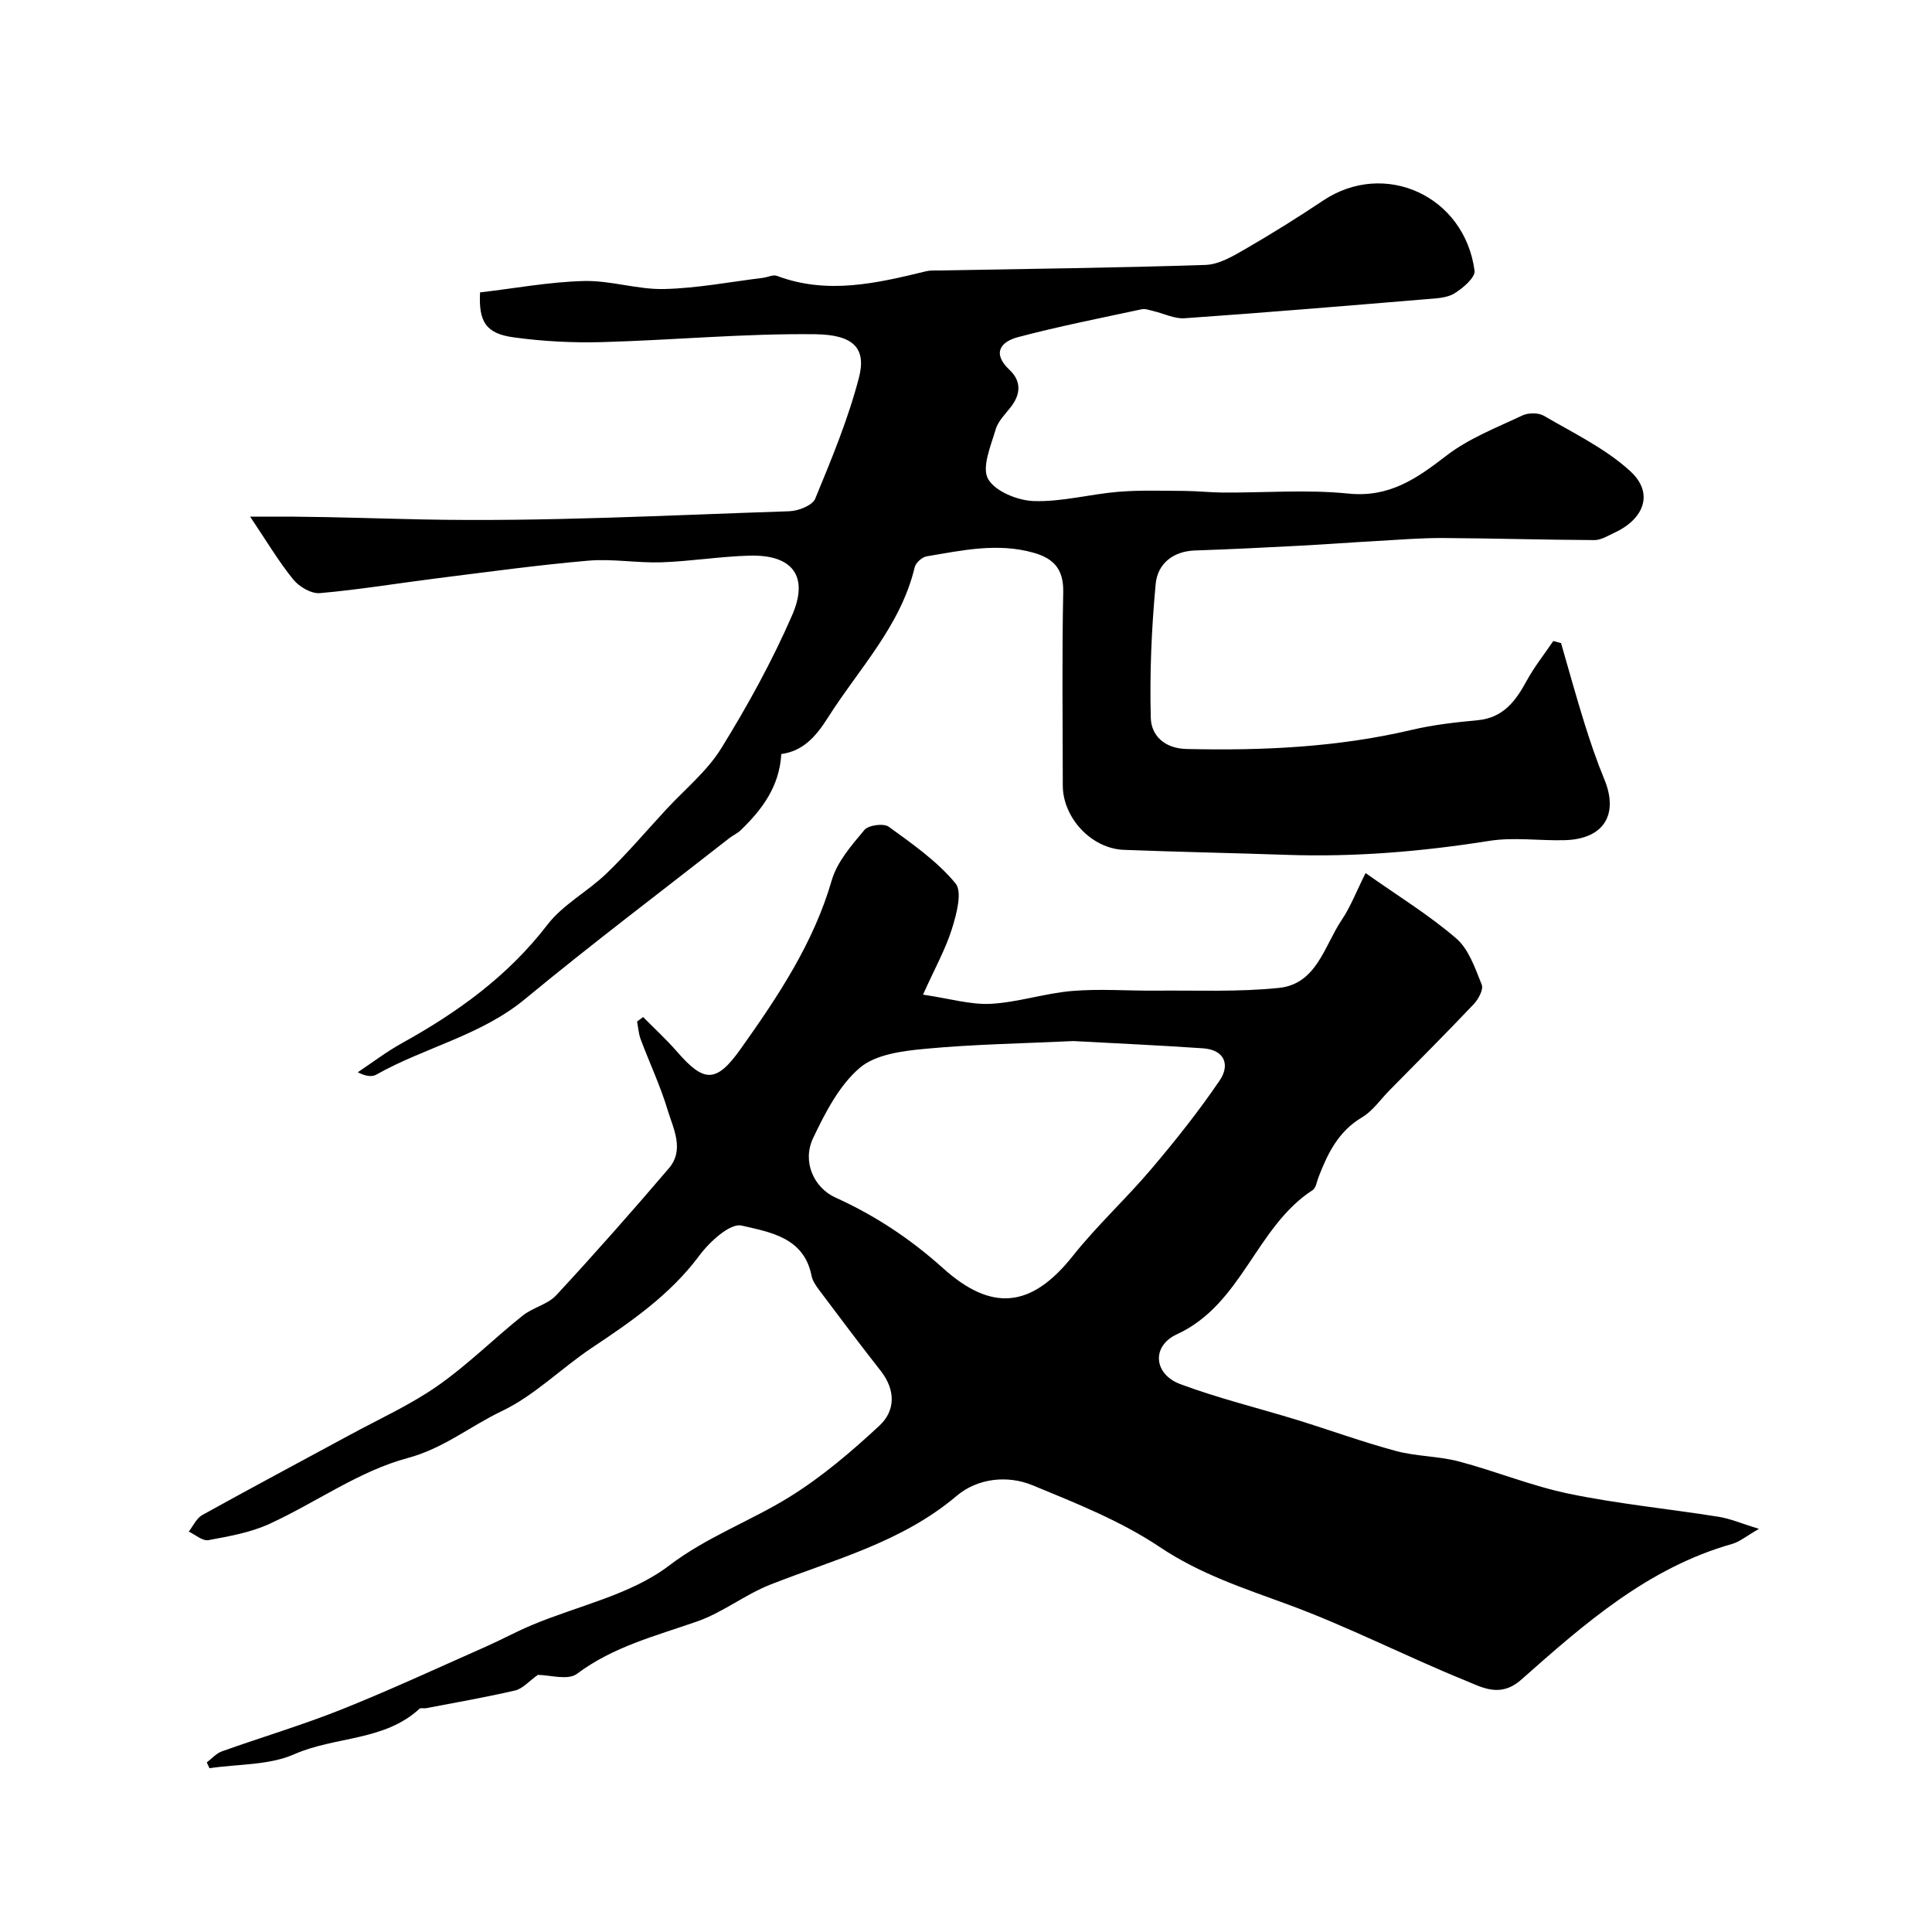
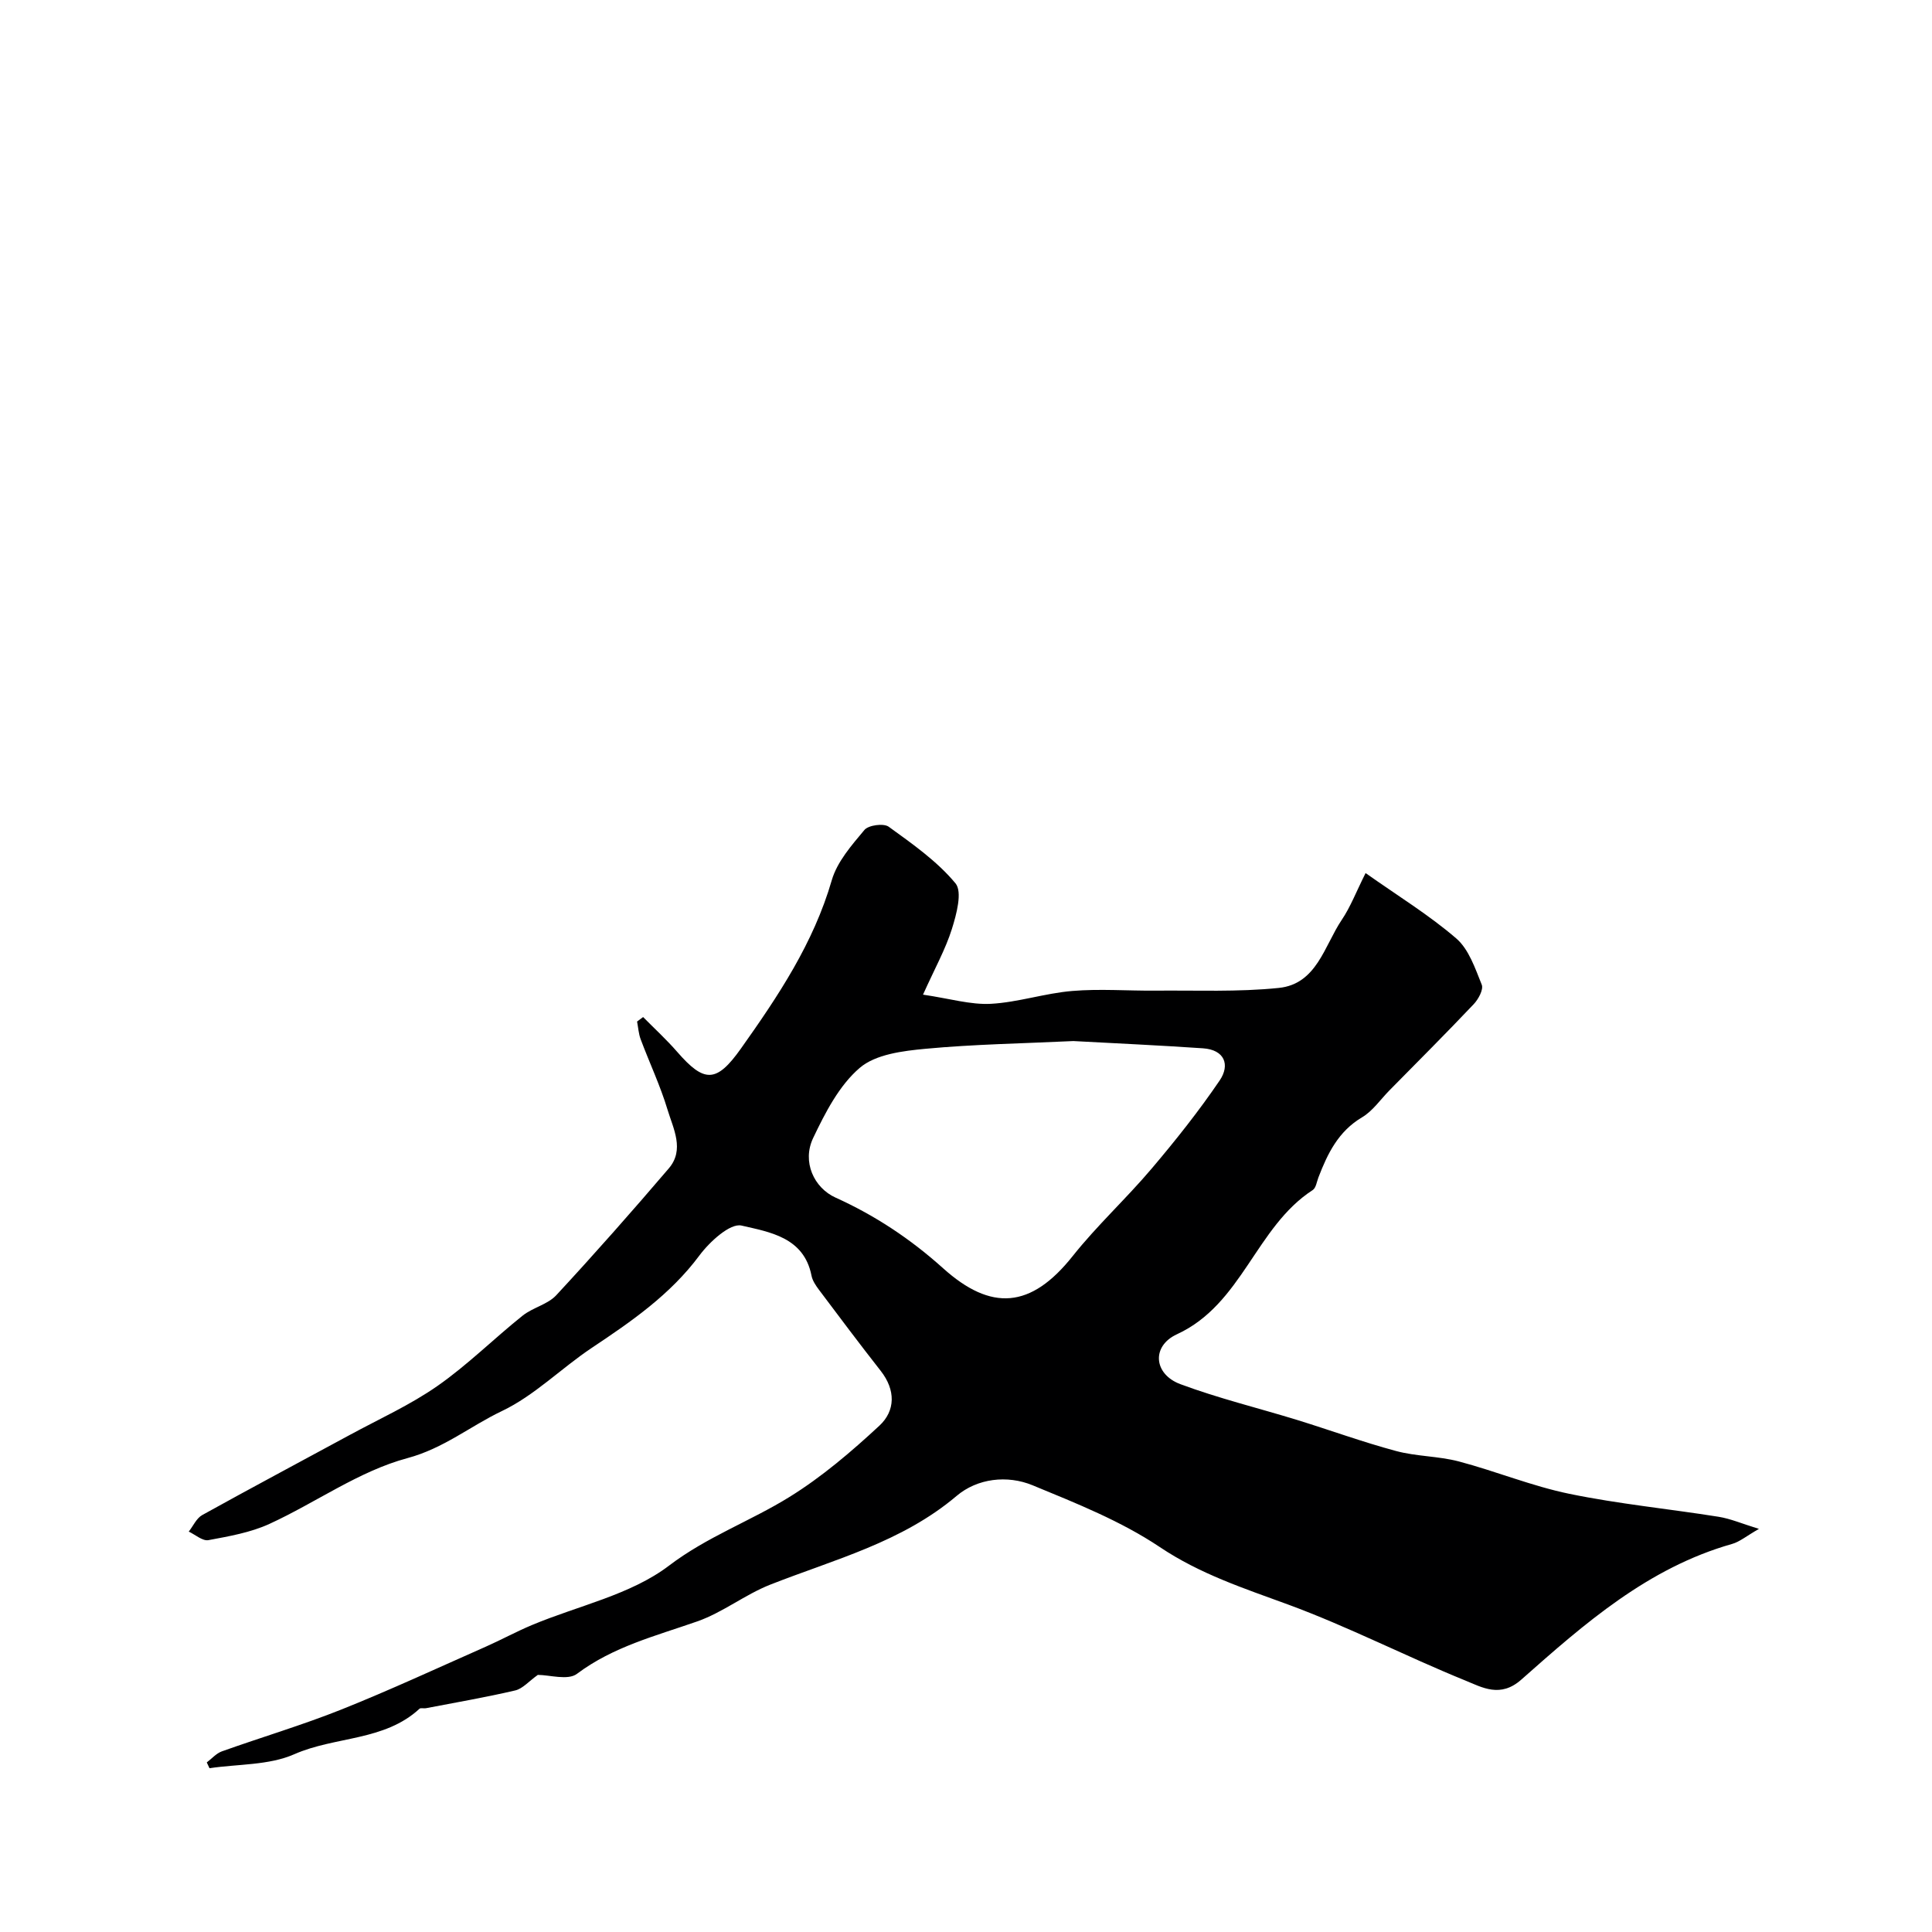
<svg xmlns="http://www.w3.org/2000/svg" enable-background="new 0 0 400 400" viewBox="0 0 400 400">
  <path d="m111.35 346.77c-1.85 1.31-3.13 2.86-4.69 3.22-6.12 1.43-12.32 2.49-18.49 3.68-.44.08-1.07-.12-1.32.11-7.29 6.73-17.45 5.68-25.91 9.41-5.26 2.32-11.68 2.02-17.57 2.9-.19-.4-.37-.8-.56-1.2 1.04-.78 1.96-1.87 3.13-2.29 8.23-2.94 16.64-5.43 24.76-8.67 10.08-4.03 19.94-8.61 29.87-13 3.23-1.43 6.35-3.14 9.61-4.5 9.54-4 20.38-6.23 28.33-12.28 7.91-6.01 16.84-9.2 24.94-14.22 6.69-4.14 12.81-9.37 18.6-14.74 3.37-3.12 3.39-7.42.29-11.37-4.34-5.53-8.56-11.16-12.78-16.78-.66-.88-1.35-1.9-1.55-2.95-1.57-7.96-8.72-9.01-14.49-10.35-2.36-.54-6.61 3.36-8.72 6.2-6.04 8.12-14.07 13.65-22.29 19.13-6.31 4.21-11.85 9.86-18.59 13.07-6.53 3.11-12.05 7.73-19.57 9.75-10.01 2.68-18.94 9.2-28.55 13.61-3.92 1.8-8.36 2.57-12.65 3.37-1.21.22-2.71-1.13-4.07-1.77.92-1.17 1.6-2.77 2.8-3.43 10.11-5.61 20.33-11.04 30.5-16.56 6.11-3.32 12.53-6.21 18.2-10.17 6.22-4.34 11.66-9.78 17.61-14.54 2.11-1.69 5.2-2.32 6.98-4.24 7.95-8.58 15.7-17.36 23.3-26.26 3.31-3.88.92-8.23-.26-12.14-1.49-4.96-3.74-9.7-5.56-14.57-.44-1.16-.51-2.46-.75-3.69.42-.31.83-.62 1.25-.93 2.36 2.39 4.85 4.67 7.05 7.2 5.61 6.45 8.12 6.48 13.19-.66 7.69-10.84 15.04-21.82 18.82-34.87 1.11-3.83 4.11-7.24 6.76-10.41.84-1 3.97-1.42 5.02-.67 4.9 3.55 10.02 7.13 13.83 11.72 1.47 1.77.21 6.41-.74 9.45-1.32 4.2-3.52 8.13-5.98 13.6 5.57.82 9.85 2.12 14.05 1.9 5.64-.31 11.19-2.19 16.84-2.66 5.7-.48 11.47-.02 17.22-.07 8.52-.08 17.1.31 25.55-.56 7.87-.81 9.42-8.72 13.04-14.1 1.79-2.65 2.95-5.72 4.93-9.68 6.72 4.75 13.14 8.68 18.77 13.53 2.61 2.25 3.91 6.19 5.28 9.58.4.99-.7 3.02-1.67 4.04-5.72 6.04-11.61 11.92-17.45 17.85-1.87 1.9-3.46 4.27-5.68 5.58-4.9 2.91-7.11 7.48-9.01 12.42-.35.91-.51 2.19-1.19 2.63-11.79 7.63-14.57 23.62-28.1 29.85-5.33 2.45-4.84 8.26.69 10.33 7.89 2.94 16.13 4.94 24.2 7.42 6.83 2.11 13.56 4.57 20.45 6.42 4.22 1.14 8.77 1.05 13 2.16 7.69 2.03 15.13 5.11 22.9 6.71 10.19 2.1 20.59 3.11 30.88 4.75 2.47.39 4.83 1.42 8.37 2.51-2.59 1.48-3.98 2.67-5.57 3.12-17.39 4.93-30.56 16.51-43.61 28.07-4.36 3.87-8.11 1.63-11.67.18-12.31-5.01-24.19-11.13-36.64-15.71-9.18-3.37-18.22-6.31-26.56-11.9-8.03-5.38-17.29-9.06-26.31-12.78-5.29-2.19-11.48-1.43-15.75 2.19-11.34 9.6-25.29 13.14-38.58 18.37-5.23 2.06-9.83 5.76-15.11 7.61-8.6 3.01-17.38 5.21-24.92 10.86-1.86 1.41-5.66.22-8.1.22zm110.88-131.23c-10.48.5-20.58.66-30.61 1.6-4.7.44-10.32 1.13-13.62 3.95-4.26 3.64-7.14 9.27-9.64 14.51-2.36 4.95.18 10.34 4.63 12.35 8.19 3.7 15.52 8.56 22.27 14.63 9.95 8.94 18.17 8.37 26.82-2.51 5.06-6.37 11.12-11.93 16.38-18.15 4.96-5.85 9.75-11.88 14.06-18.22 2.19-3.23 1.04-6.36-3.47-6.66-9.05-.62-18.12-1.03-26.82-1.5z" fill="#000001" />
-   <path d="m99.39 60.54c7.19-.84 14.34-2.18 21.52-2.36 5.51-.14 11.07 1.79 16.58 1.66 6.85-.16 13.67-1.48 20.5-2.32.96-.12 2.06-.7 2.85-.41 10.47 3.95 20.7 1.53 30.95-.96.79-.19 1.65-.14 2.48-.15 18.43-.34 36.87-.54 55.3-1.15 2.81-.09 5.72-1.82 8.29-3.31 5.47-3.16 10.84-6.52 16.1-10.03 12.7-8.47 29.25-.99 31.33 14.53.19 1.4-2.4 3.62-4.16 4.7-1.56.96-3.75 1.03-5.69 1.19-16.72 1.39-33.44 2.79-50.18 3.96-2.11.15-4.3-.99-6.47-1.49-.79-.19-1.67-.53-2.41-.37-8.56 1.84-17.16 3.53-25.61 5.77-3.55.94-5.47 3.3-1.74 6.8 2.35 2.21 2.36 4.84.4 7.46-1.17 1.57-2.77 3.06-3.29 4.85-1 3.39-2.91 7.82-1.58 10.23 1.43 2.58 6.13 4.49 9.48 4.6 5.81.19 11.66-1.44 17.53-1.92 4.54-.37 9.13-.2 13.7-.18 2.64.02 5.29.32 7.93.34 8.67.05 17.4-.66 25.98.21 8.49.86 14.14-3.12 20.28-7.85 4.63-3.57 10.35-5.78 15.72-8.32 1.23-.58 3.32-.6 4.46.06 6.13 3.59 12.75 6.76 17.9 11.48 4.9 4.49 2.95 9.87-3.36 12.77-1.32.61-2.72 1.5-4.08 1.49-10.45-.05-20.91-.37-31.36-.43-4.57-.02-9.15.36-13.72.62-5.27.29-10.53.69-15.8.97-7.27.38-14.53.75-21.8.99-4.65.16-7.76 2.81-8.15 6.94-.86 9.21-1.26 18.51-1.01 27.75.1 3.57 2.79 6.31 7.4 6.41 15.72.36 31.3-.34 46.68-3.97 4.43-1.04 9.01-1.56 13.55-1.98 5.34-.49 7.91-3.97 10.21-8.2 1.57-2.88 3.64-5.47 5.49-8.2.54.14 1.07.29 1.61.43 1.61 5.56 3.14 11.15 4.87 16.67 1.21 3.87 2.52 7.73 4.07 11.48 3.06 7.37-.11 12.44-8.21 12.65-5.19.14-10.5-.66-15.57.14-13.91 2.21-27.83 3.38-41.9 2.9-11.27-.39-22.54-.6-33.8-1.04-6.69-.26-12.61-6.63-12.62-13.31-.02-13.36-.18-26.72.09-40.07.09-4.7-1.96-6.95-6.1-8.12-7.48-2.13-14.84-.5-22.19.74-.95.16-2.24 1.33-2.46 2.25-2.92 12.2-11.55 21-17.97 31.14-2.59 4.1-5.23 6.91-9.65 7.54-.39 6.73-3.97 11.49-8.41 15.77-.69.67-1.63 1.07-2.39 1.67-14.12 11.06-28.44 21.86-42.26 33.28-9.18 7.59-20.76 9.98-30.79 15.65-.91.51-2.19.36-3.84-.49 3.03-2.02 5.94-4.25 9.12-6.01 11.53-6.38 21.98-13.9 30.16-24.55 3.23-4.2 8.36-6.87 12.25-10.63 4.33-4.17 8.23-8.79 12.32-13.21 3.86-4.18 8.46-7.91 11.4-12.66 5.47-8.84 10.53-18.04 14.68-27.56 3.55-8.15.02-12.59-8.84-12.34-6.07.17-12.12 1.17-18.2 1.38-5.04.17-10.15-.77-15.16-.34-10.44.9-20.83 2.34-31.23 3.64-8.12 1.02-16.2 2.37-24.34 3.08-1.78.16-4.3-1.32-5.52-2.83-3.02-3.72-5.48-7.88-8.92-13 3.99 0 6.56-.02 9.13 0 8.8.07 17.63.39 26.38.57 25.34.52 50.73-.86 76.1-1.69 1.88-.06 4.8-1.2 5.38-2.6 3.39-8.21 6.83-16.5 9.06-25.08 1.57-6.07-1.13-8.88-9.04-8.97-14.69-.18-29.4 1.22-44.11 1.63-6.07.17-12.22-.15-18.24-.97-5.9-.77-7.37-3.28-7.06-9.32z" fill="#000001" />
</svg>